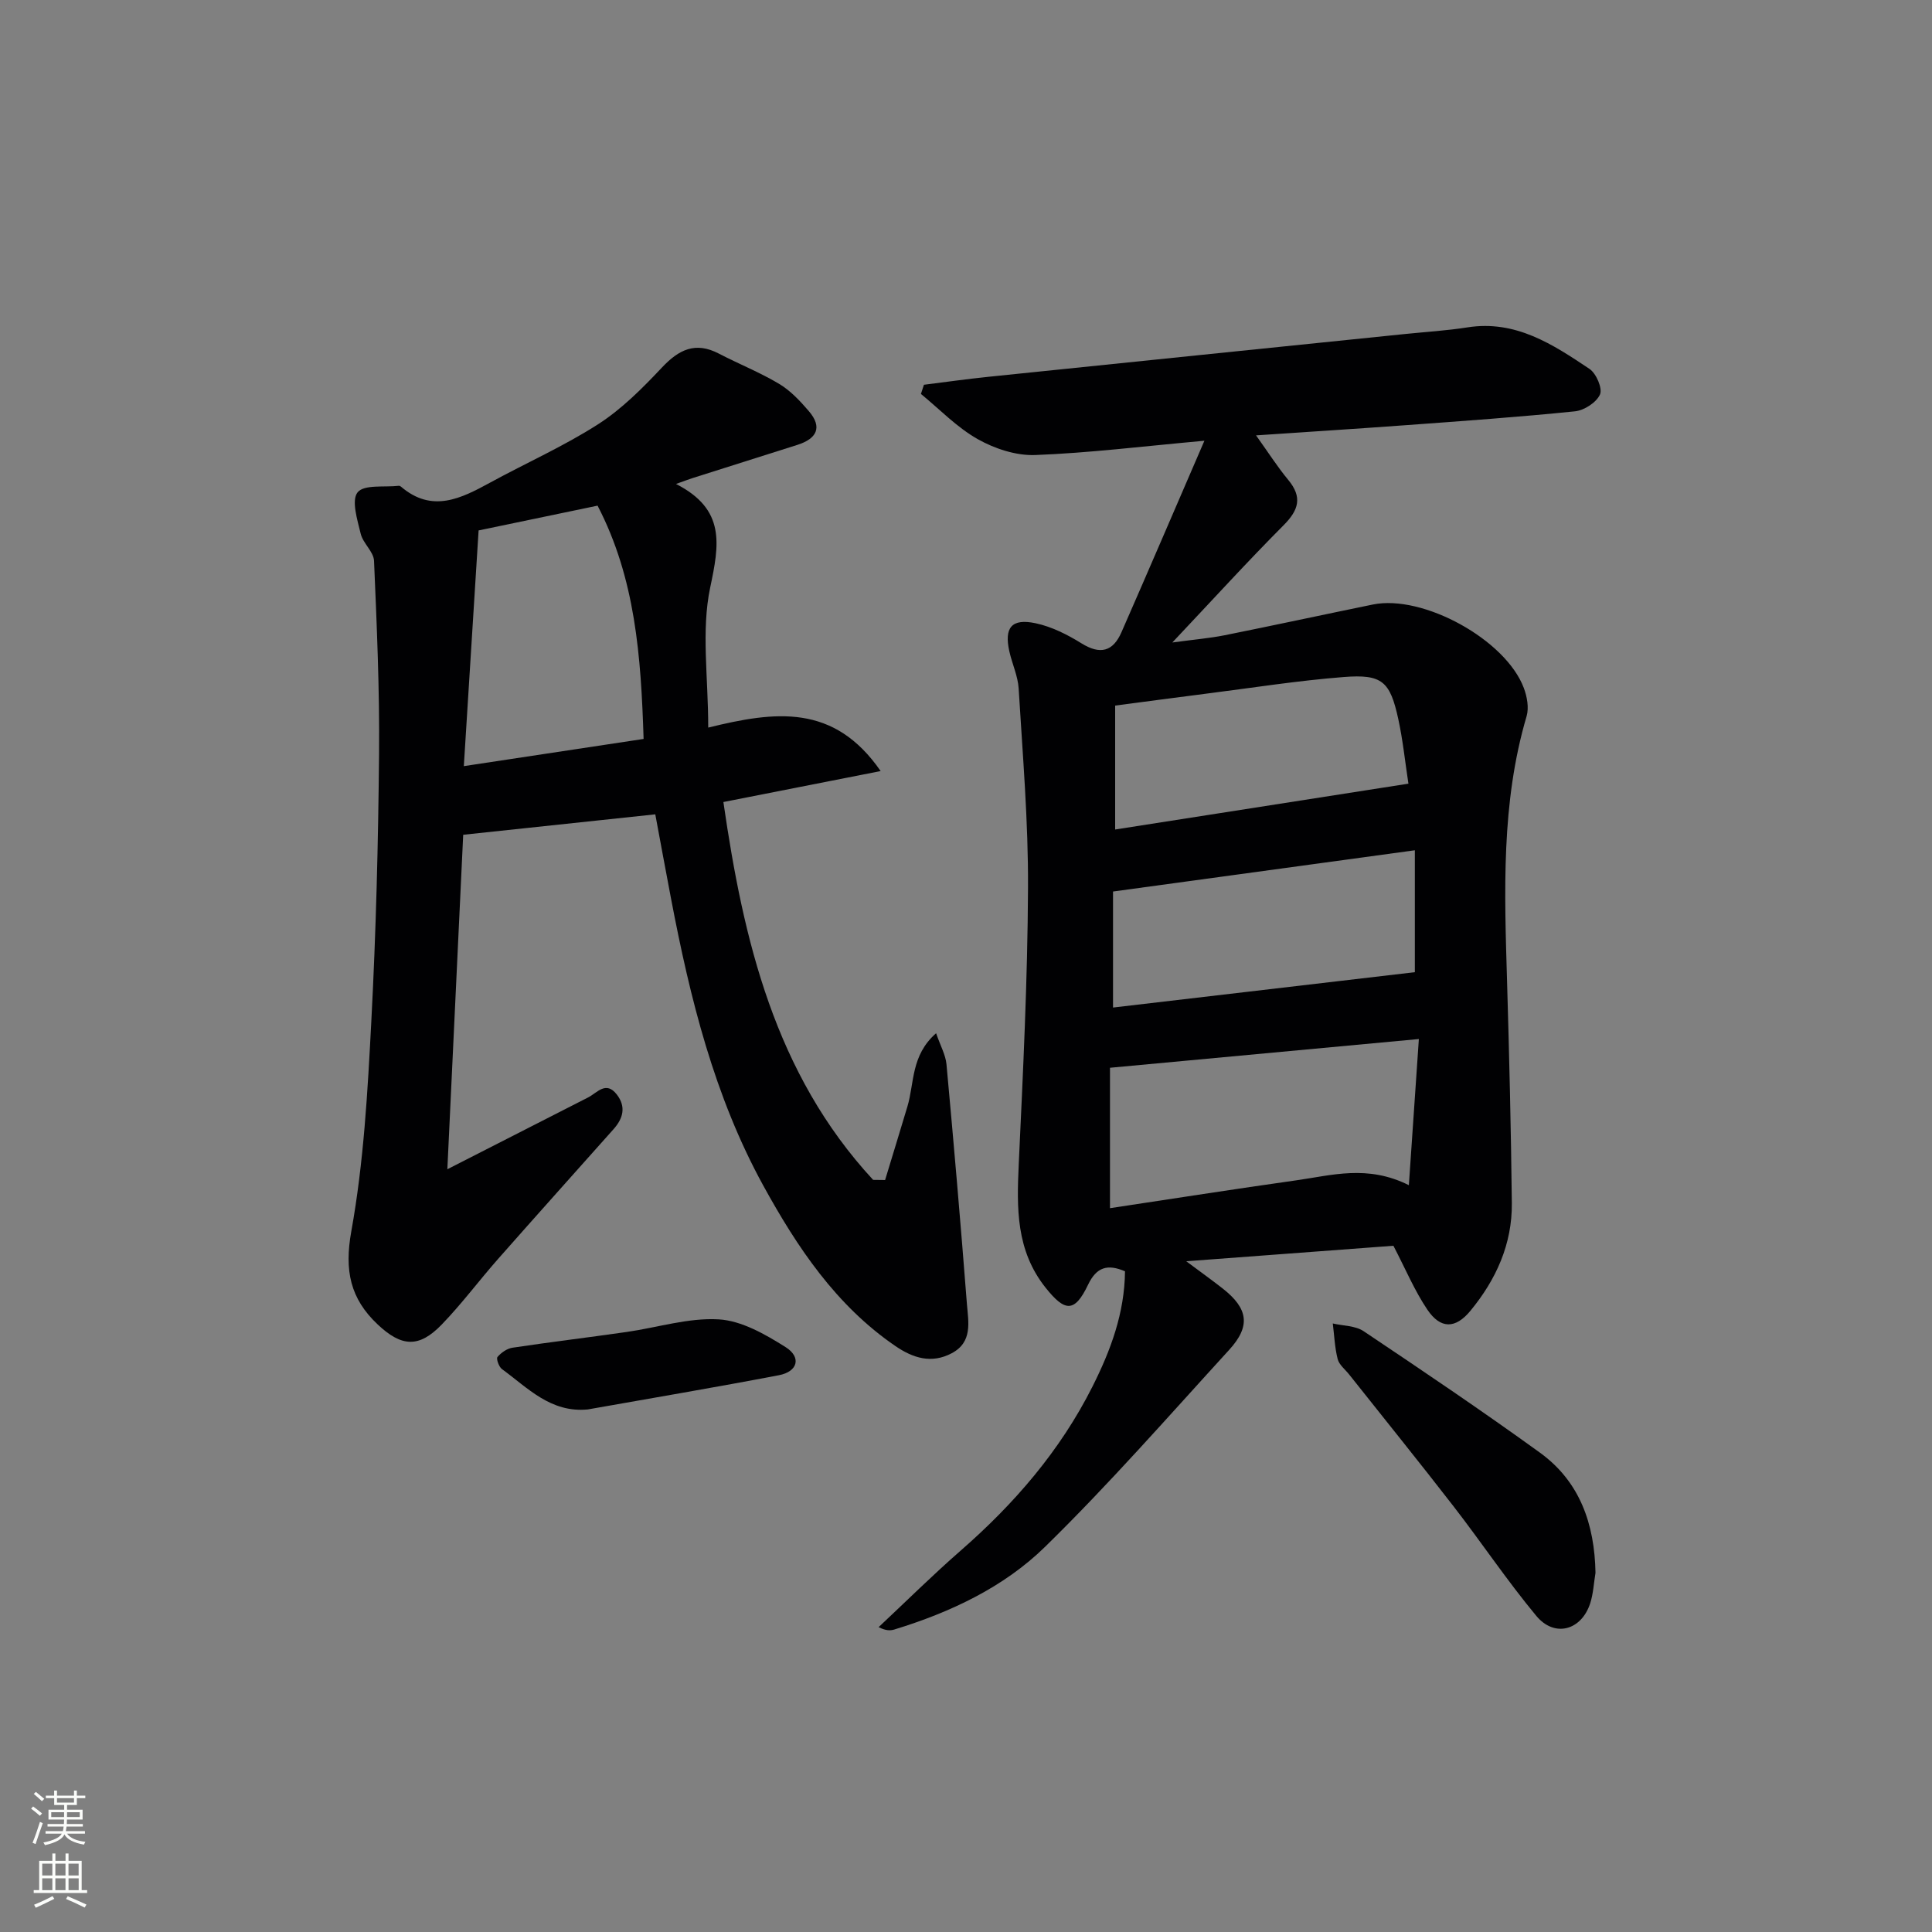
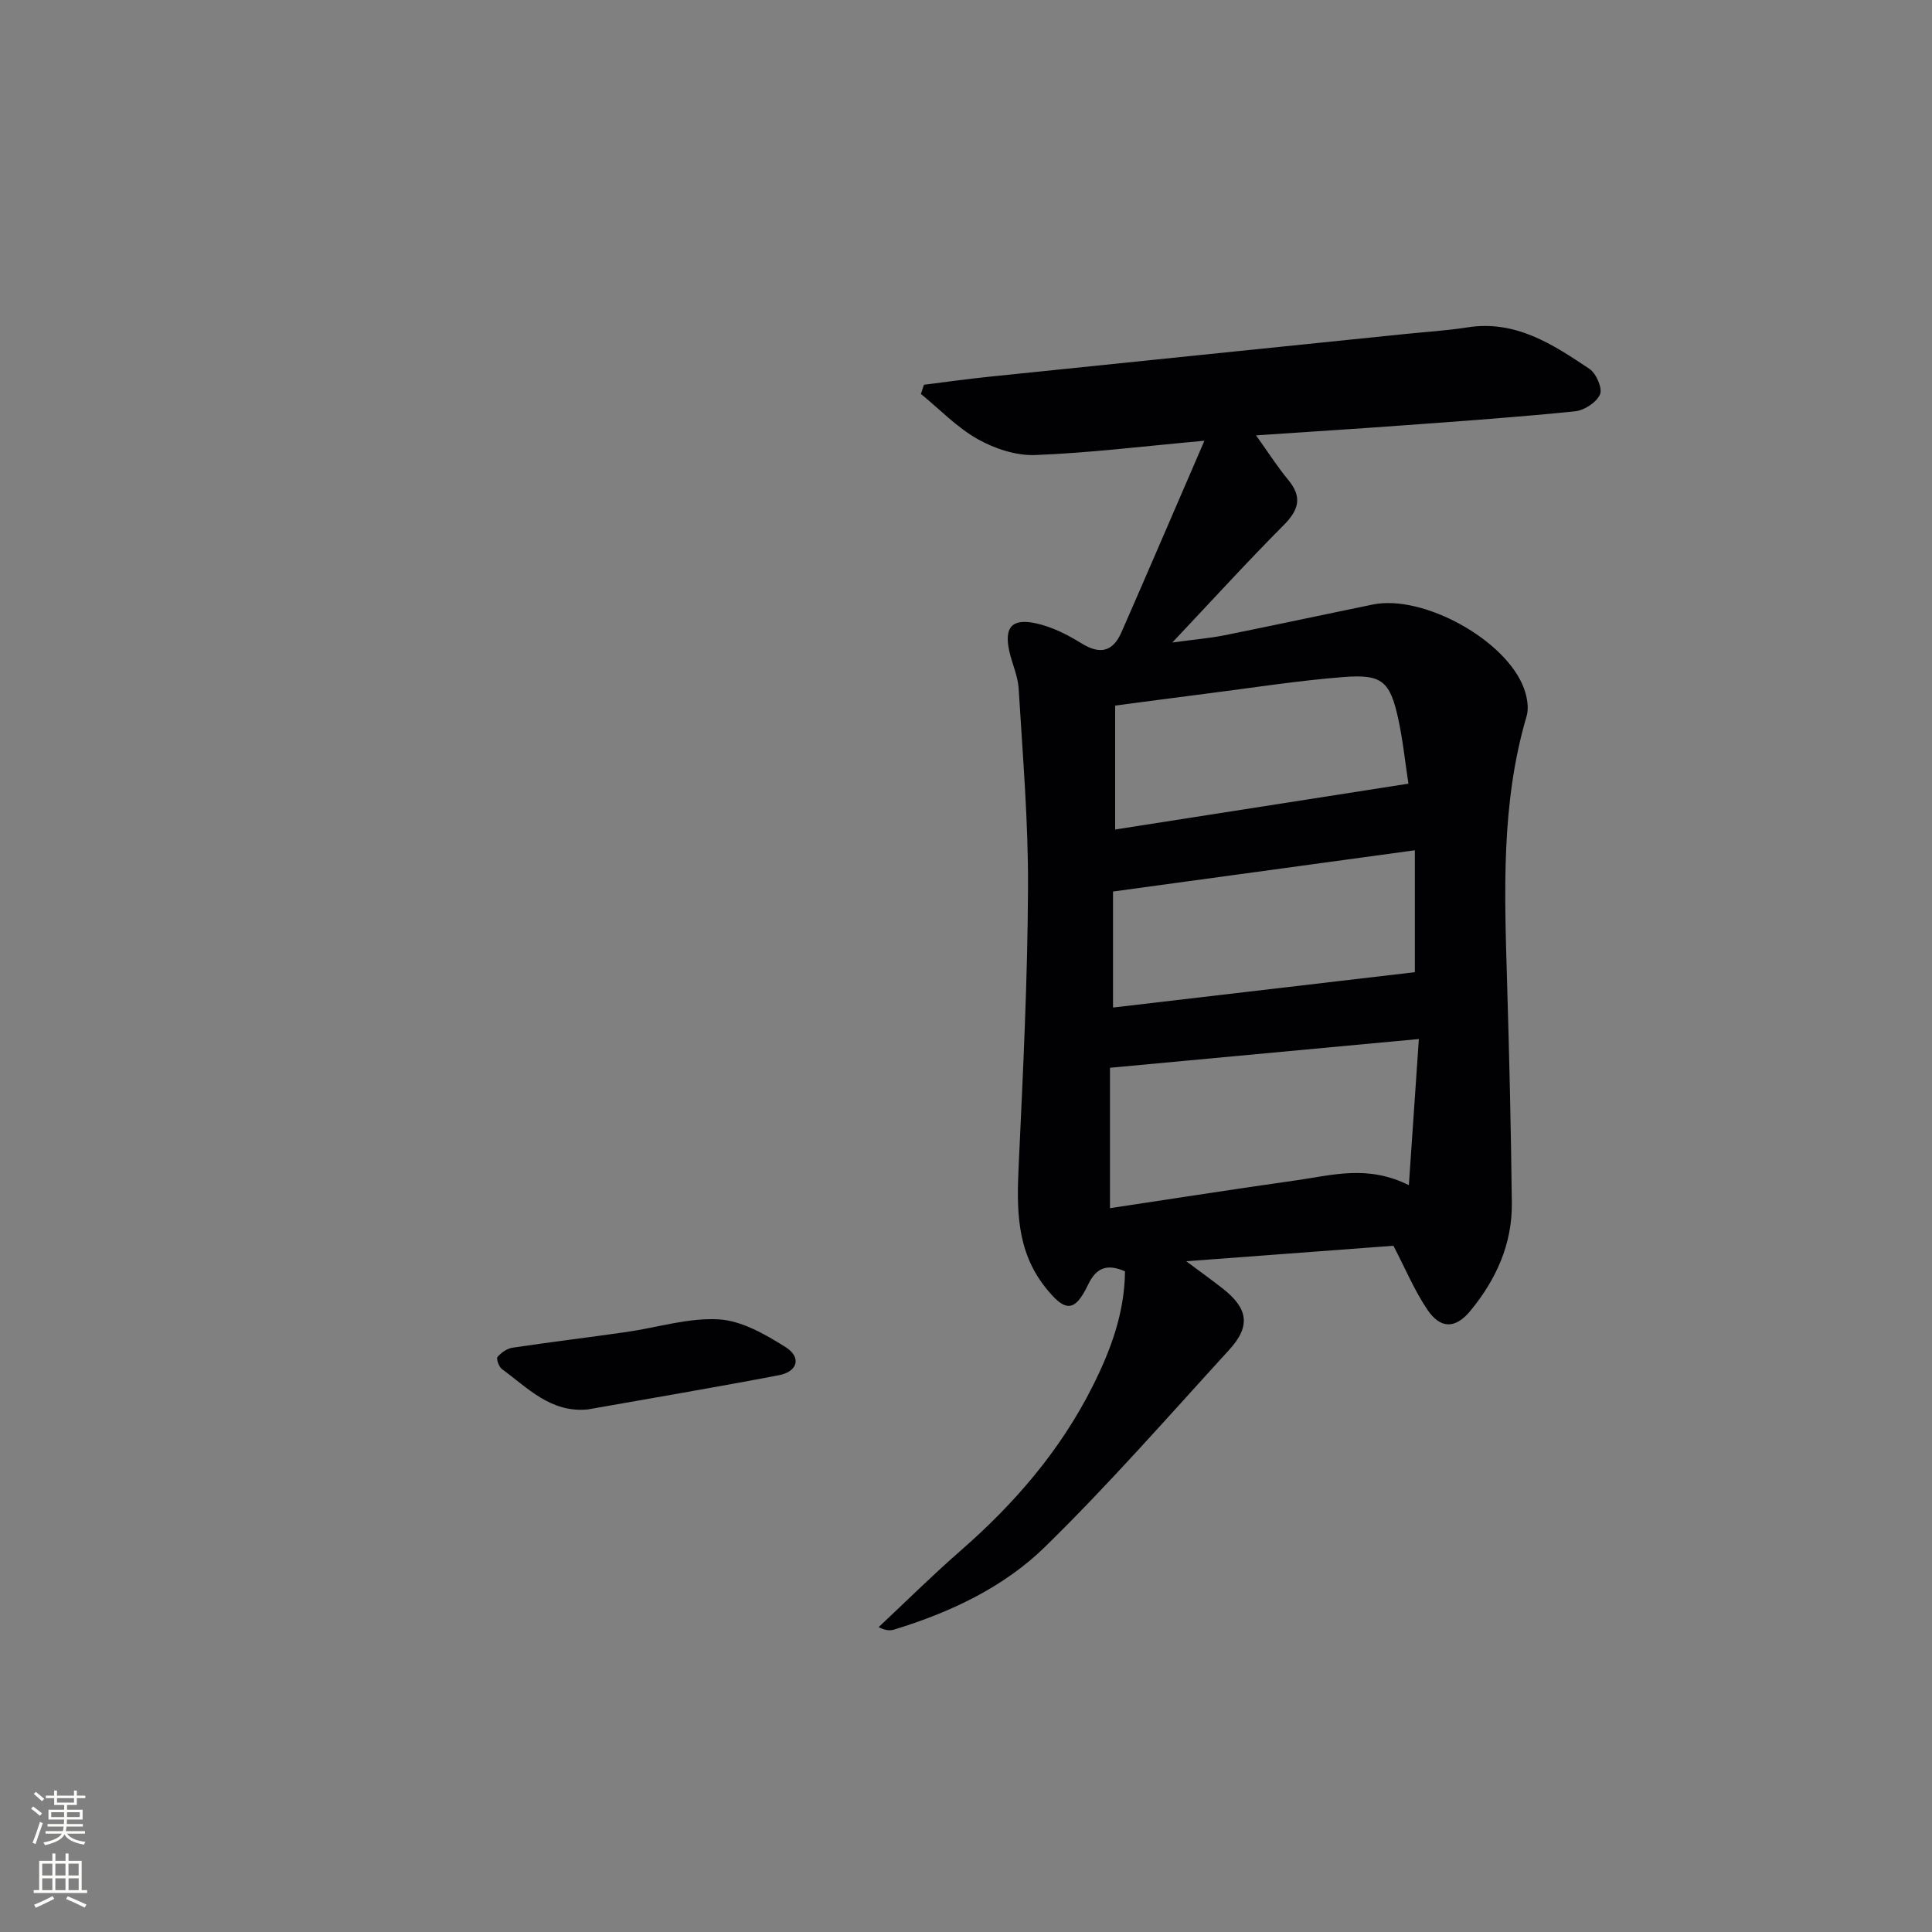
<svg xmlns="http://www.w3.org/2000/svg" enable-background="new 0 0 400 400" viewBox="0 0 400 400">
  <rect x="0" y="0" width="400" height="400" fill="#808080" stroke="none" />
  <g fill="#010103">
    <path d="m249.36 91.25c-12.93 1.17-23.96 2.54-35.04 2.96-3.96.15-8.4-1.32-11.91-3.3-4.3-2.43-7.86-6.17-11.74-9.35.21-.63.41-1.27.62-1.9 4.46-.56 8.91-1.19 13.38-1.65 28.75-2.97 57.5-5.91 86.26-8.86 4.3-.44 8.63-.7 12.89-1.37 9.97-1.57 17.67 3.51 25.27 8.6 1.39.93 2.73 4.04 2.17 5.29-.73 1.65-3.27 3.3-5.18 3.49-11.56 1.18-23.16 2-34.75 2.85-10.1.74-20.21 1.38-31.28 2.13 2.49 3.47 4.4 6.48 6.66 9.21 2.99 3.6 2.17 6.25-.96 9.4-7.49 7.52-14.64 15.38-23.03 24.27 4.56-.62 7.71-.88 10.79-1.49 10.25-2.06 20.48-4.27 30.72-6.37 10.38-2.12 27.5 7.26 31.26 17.28.67 1.78 1.09 4.08.58 5.83-5.32 18.03-4.59 36.45-4.05 54.89.45 15.3.82 30.61.99 45.92.09 8.48-3.26 15.86-8.58 22.31-3.09 3.75-6.18 3.8-8.91-.24-2.64-3.91-4.49-8.35-7.03-13.23-13.35 1-27.39 2.05-42.89 3.21 3.18 2.37 5.39 3.95 7.52 5.62 5.31 4.16 5.87 7.79 1.37 12.72-12.56 13.74-24.84 27.79-38.13 40.79-8.58 8.39-19.61 13.56-31.19 17.11-.85.26-1.79.26-3.26-.49 5.64-5.28 11.13-10.73 16.95-15.81 11.15-9.73 20.64-20.71 27.33-34.01 3.77-7.5 6.64-15.19 6.73-23.85-3.61-1.55-5.89-.9-7.65 2.78-2.79 5.84-4.79 5.62-8.77.64-6.17-7.73-6-16.48-5.58-25.59.89-19.06 1.83-38.13 1.92-57.2.07-13.77-1.11-27.55-1.94-41.31-.16-2.59-1.36-5.11-1.93-7.69-1.09-4.9.47-6.85 5.41-5.81 3.32.7 6.59 2.34 9.5 4.15 3.9 2.43 6.55 1.73 8.31-2.29 5.59-12.75 11.07-25.53 17.17-39.64zm42.33 154.13c.72-10.55 1.38-20.18 2.07-30.26-21.73 2.02-42.53 3.96-63.95 5.95v29.07c12.96-1.95 25.74-3.96 38.53-5.76 7.35-1.03 14.76-3.3 23.35 1zm1.24-69.34c-21.56 2.95-42.01 5.74-62.49 8.54v24.02c21.17-2.48 41.88-4.9 62.49-7.32 0-8.12 0-16.34 0-25.24zm-62.05-29.96v25.66c20.26-3.17 40.34-6.3 60.72-9.49-.7-4.56-1.15-9.02-2.1-13.38-1.7-7.8-3.33-9.32-11.29-8.7-9.58.75-19.11 2.26-28.66 3.47-6.05.77-12.1 1.58-18.67 2.44z" />
-     <path d="m146.63 150.64c13.94-3.43 26.02-4.98 35.7 9-11.4 2.24-21.64 4.26-32.56 6.41 4.14 28.61 10.64 56.21 31 78.23.83.01 1.65.02 2.48.03 1.54-5.07 3.1-10.14 4.62-15.22 1.46-4.87.7-10.58 5.94-15.17.9 2.62 1.97 4.49 2.15 6.44 1.52 16.53 2.95 33.08 4.23 49.63.29 3.68 1.24 7.86-3.14 10.18-4.21 2.23-8.03 1-11.66-1.48-12.32-8.42-20.37-20.51-27.35-33.21-10.17-18.52-15.18-38.83-19.11-59.43-1.11-5.84-2.19-11.68-3.26-17.45-13.22 1.41-25.98 2.76-39.77 4.23-1.04 21.99-2.14 45.1-3.28 69.25 10.31-5.26 19.72-10.06 29.13-14.86 1.9-.97 3.7-3.51 5.94-.63 1.97 2.53 1.34 4.94-.65 7.18-7.97 8.95-15.97 17.87-23.9 26.86-3.96 4.49-7.55 9.33-11.7 13.62-4.7 4.85-8.29 4.63-13.24-.03-5.68-5.35-6.93-11.14-5.47-19.27 2.58-14.31 3.39-28.99 4.15-43.56.97-18.43 1.43-36.9 1.6-55.36.12-13.3-.47-26.61-1.04-39.91-.08-1.9-2.28-3.62-2.76-5.61-.69-2.87-1.97-6.92-.64-8.58s5.55-1.01 8.51-1.35c.15-.02.34.07.46.17 6.45 5.52 12.44 2.46 18.52-.86 7.42-4.05 15.22-7.51 22.31-12.06 4.9-3.15 9.17-7.45 13.2-11.73 3.52-3.74 6.94-5.42 11.79-2.89 4.13 2.15 8.49 3.88 12.47 6.26 2.35 1.4 4.35 3.54 6.16 5.65 2.92 3.4 1.57 5.73-2.35 6.98-7.27 2.32-14.54 4.6-21.81 6.91-.73.23-1.45.52-3.34 1.19 10.34 5.27 8.95 12.55 7.07 21.48-1.86 8.86-.4 18.44-.4 28.96zm-50.6 7.98c12.95-1.96 25.09-3.79 37.22-5.63-.54-17.15-1.71-33.25-9.53-48.3-8.72 1.82-17.4 3.63-24.63 5.13-1.03 16.38-2.01 32.05-3.06 48.8z" />
-     <path d="m330.33 325.63c-.35 2.11-.45 4.31-1.1 6.33-1.83 5.6-7.37 7.13-11.14 2.61-6.04-7.27-11.32-15.17-17.11-22.65-7.12-9.2-14.44-18.25-21.67-27.37-.83-1.04-2.06-1.99-2.36-3.17-.61-2.39-.7-4.91-1.01-7.37 2.14.5 4.66.45 6.37 1.59 12.27 8.22 24.52 16.48 36.48 25.13 8.32 6.01 11.35 14.82 11.54 24.9z" />
    <path d="m121.69 291.81c-7.7.74-12.45-4.49-17.76-8.35-.64-.46-1.23-2.16-.93-2.51.75-.89 1.97-1.75 3.1-1.92 7.86-1.18 15.76-2.13 23.64-3.26 6.37-.91 12.79-2.98 19.07-2.61 4.74.28 9.62 3.09 13.83 5.74 3.34 2.1 2.53 5.08-1.36 5.82-13.17 2.52-26.39 4.75-39.59 7.09z" />
  </g>
  <path d="m6.44 374.46.42-.45c.65.47 1.27.95 1.85 1.44l-.45.49c-.65-.56-1.25-1.06-1.82-1.48m.93 7.33-.63-.26c.55-1.36 1.05-2.8 1.53-4.33.19.1.38.19.59.27-.47 1.29-.96 2.73-1.49 4.32m-.38-10.38.44-.42c.43.34 1.01.82 1.74 1.44l-.49.49c-.53-.51-1.09-1.01-1.69-1.51m2.5.35h1.72v-1.04h.59v1.04h3.52v-1.04h.59v1.04h1.75v.53h-1.75v1.42h-2.03v.97h3.22v2.03h-3.24c0 .35-.01.66-.03.93h3.32v.53h-3.37c-.03.27-.08.58-.15.94h3.96v.53h-3.71c.67.92 1.93 1.48 3.79 1.68-.13.24-.23.44-.29.59-2.13-.38-3.48-1.08-4.04-2.12-.43.97-1.77 1.72-4.03 2.23-.09-.19-.2-.37-.33-.55 2.1-.42 3.37-1.03 3.81-1.83h-3.36v-.53h3.58c.08-.29.13-.61.16-.94h-3.33v-.53h3.39c.02-.27.04-.58.04-.93h-3.23v-2.03h3.25v-.97h-2.07v-1.42h-1.73zm1.12 3.44v1h2.65c.01-.3.02-.44.01-.4v-.25-.35zm1.19-2h3.52v-.91h-3.52zm4.71 2h-2.63v.59c0 .15-.01.28-.01.4h2.64z" fill="#fbfcfa" />
  <path d="m13.56 383.74h.63v1.52h2.72v6.07h1.13v.6h-11.06v-.6h1.13v-6.07h2.73v-1.52h.63v1.52h2.1v-1.52zm-2.69 8.83.38.56c-1.24.63-2.53 1.25-3.85 1.85-.1-.21-.21-.42-.34-.63 1.37-.55 2.63-1.15 3.81-1.78m-2.13-4.27h2.1v-2.45h-2.1zm0 3.04h2.1v-2.46h-2.1zm2.72-3.04h2.1v-2.45h-2.1zm0 3.04h2.1v-2.46h-2.1zm6.07 3.6c-1.41-.71-2.7-1.3-3.86-1.78l.35-.56c1.45.62 2.75 1.19 3.88 1.72zm-1.25-9.09h-2.1v2.45h2.1zm-2.09 5.49h2.1v-2.46h-2.1z" fill="#fbfcfa" />
</svg>